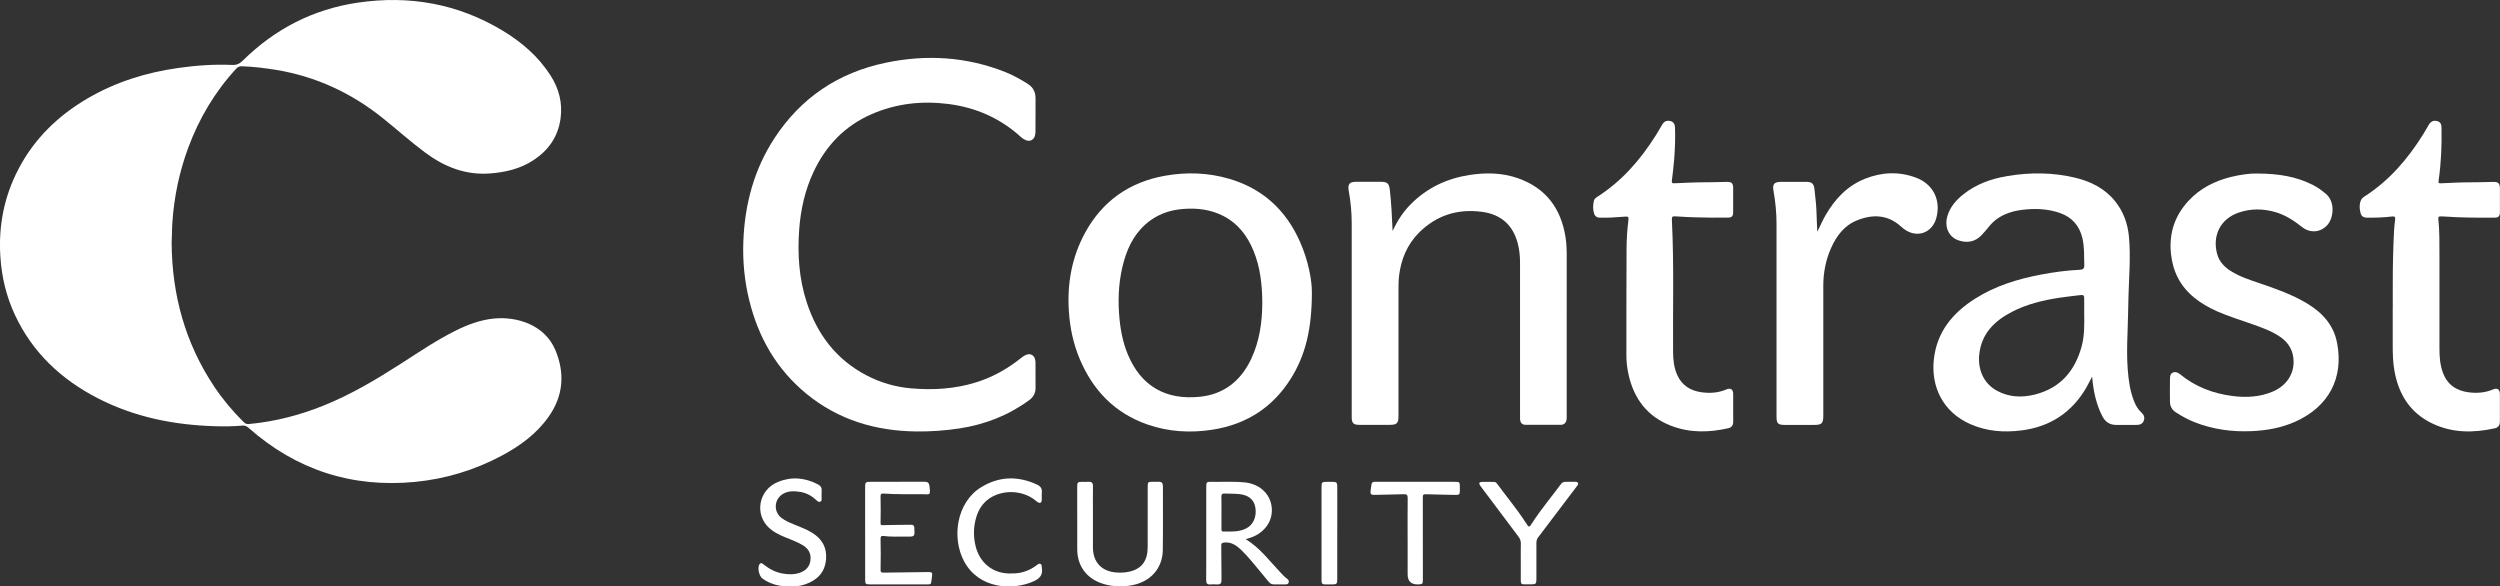
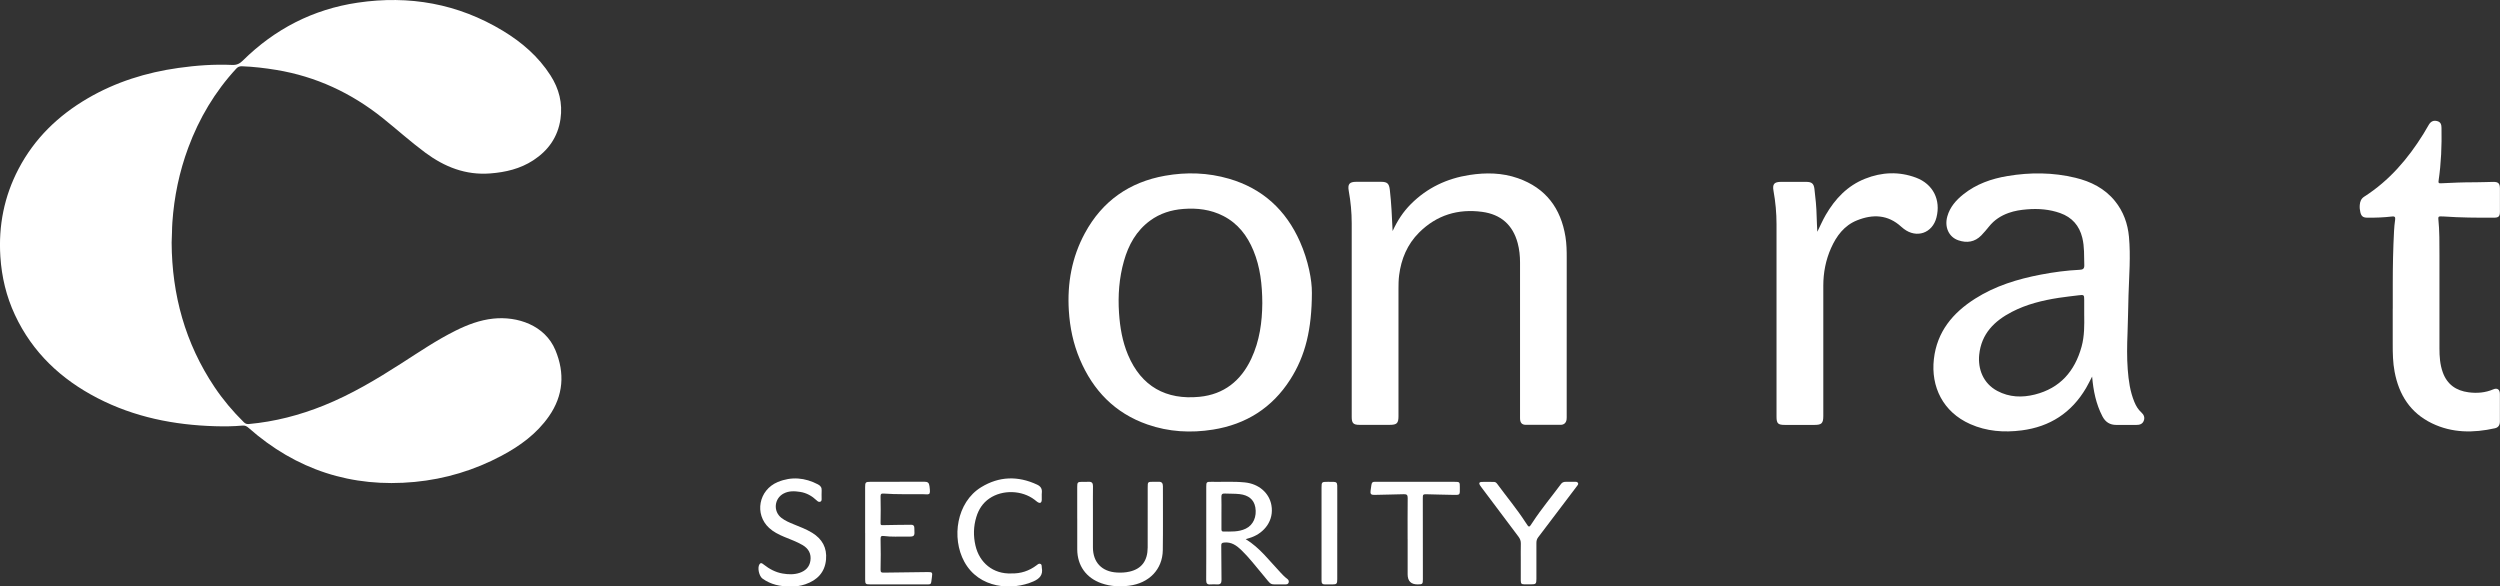
<svg xmlns="http://www.w3.org/2000/svg" id="Layer_2" data-name="Layer 2" viewBox="0 0 1094.58 256.77">
  <rect x="0" y="0" width="1094.58" height="256.77" fill="#333333" stroke="none" />
  <defs>
    <style>
      .cls-1 {
        fill: #fff;
        stroke-width: 0px;
      }
    </style>
  </defs>
  <g id="Layer_1-2" data-name="Layer 1">
    <g>
      <path class="cls-1" d="M75.15,106.27c.12,22.74,5.92,44.01,18.77,63.19,3.73,5.56,8.03,10.66,12.8,15.36.65.64,1.25.92,2.19.84,11.38-1.03,22.31-3.87,32.89-8.14,11.99-4.83,23.03-11.42,33.87-18.38,7.81-5.01,15.49-10.24,23.82-14.38,5.21-2.59,10.62-4.64,16.46-5.26,10.57-1.12,22.66,2.87,27.22,13.81,4.19,10.04,3.52,19.87-2.84,28.97-5.33,7.64-12.65,12.96-20.75,17.27-11.89,6.33-24.6,10.17-37.97,11.45-27.66,2.64-51.98-5.29-72.82-23.71-.8-.7-1.57-1.06-2.64-.96-3.97.36-7.94.4-11.92.28-18.03-.52-35.39-3.97-51.54-12.31-15.95-8.24-28.47-19.97-36.15-36.43-3.78-8.09-5.81-16.62-6.38-25.54-.87-13.55,1.67-26.37,7.97-38.4,6.96-13.29,17.34-23.31,30.21-30.84,12.33-7.21,25.71-11.37,39.81-13.35,7.79-1.1,15.62-1.66,23.48-1.31,2.03.09,3.3-.54,4.68-1.9,14.02-13.84,30.74-22.47,50.27-25.36,22.6-3.34,43.91.41,63.57,12.29,8.32,5.03,15.58,11.28,20.89,19.57,3.74,5.84,5.36,12.16,4.36,19.08-1.14,7.9-5.37,13.81-11.94,18.09-5.69,3.71-12.08,5.21-18.8,5.73-10.78.84-20.02-2.84-28.49-9.12-6.43-4.77-12.38-10.14-18.63-15.14-13.74-10.99-29.18-18.19-46.58-21.06-4.99-.82-10-1.42-15.06-1.6-1.02-.04-1.75.28-2.45,1.03-9.36,10.13-16.25,21.75-21.03,34.64-3.91,10.55-6.18,21.46-6.95,32.69-.2,2.89-.13,5.79-.32,8.89Z" />
-       <path class="cls-1" d="M453.38,50.32c0,2.36.02,4.71-.01,7.07,0,.68-.06,1.38-.25,2.03-.53,1.9-2.22,2.69-4.04,1.93-.78-.32-1.46-.79-2.09-1.36-9.12-8.3-19.88-13.01-32.07-14.5-11.48-1.41-22.64-.15-33.3,4.49-11.74,5.11-20.03,13.78-25.42,25.28-3.73,7.95-5.63,16.38-6.28,25.12-.81,10.86-.11,21.57,3.29,31.99,4.56,13.97,12.85,24.96,26.03,31.9,6.15,3.24,12.73,5.16,19.66,5.76,9.62.84,19.12.27,28.41-2.61,7.22-2.24,13.7-5.86,19.59-10.56.73-.59,1.49-1.13,2.35-1.5,1.74-.75,3.41.04,3.92,1.87.17.6.2,1.26.21,1.89.02,3.49-.04,6.97.02,10.46.04,2.4-.83,4.18-2.81,5.63-9.15,6.7-19.37,10.66-30.54,12.37-6.28.96-12.6,1.39-18.92,1.32-17.81-.21-34.11-5.06-48.06-16.5-13.08-10.74-21.05-24.67-25.04-40.97-2.04-8.34-2.88-16.82-2.58-25.39.57-16.4,4.63-31.81,13.71-45.65,11.6-17.67,27.93-28.58,48.55-32.9,17.84-3.74,35.43-2.7,52.5,4.08,3.43,1.36,6.63,3.19,9.76,5.14,2.42,1.52,3.44,3.65,3.42,6.41-.01,2.41,0,4.81,0,7.22Z" />
      <path class="cls-1" d="M574.39,128.06c-.04,16.05-2.79,27.66-9.5,38.14-7.92,12.38-19.31,19.57-33.76,21.89-9.74,1.56-19.39,1.03-28.76-2.24-14.23-4.96-23.78-14.86-29.58-28.55-2.88-6.79-4.36-13.9-4.82-21.27-.74-11.98,1.3-23.39,7.04-33.97,7.6-14.02,19.44-22.34,35.11-25.12,9.41-1.67,18.79-1.36,27.99,1.32,14.7,4.28,24.92,13.71,31.07,27.6,3.65,8.24,5.26,16.92,5.2,22.21ZM552.68,132.85c-.04-8.37-.92-15.94-3.89-23.13-2.7-6.55-6.8-11.91-13.25-15.2-5.5-2.8-11.37-3.51-17.45-3.04-5.3.41-10.21,1.94-14.53,5.11-6.06,4.44-9.48,10.64-11.47,17.7-2.1,7.43-2.66,15.02-2.15,22.73.42,6.31,1.46,12.47,3.92,18.32,5.85,13.92,16.74,19.84,31.33,18.39,10.68-1.06,18.1-6.99,22.63-16.61,3.72-7.89,4.79-16.31,4.85-24.26Z" />
      <path class="cls-1" d="M915.99,164.89c-.94,1.78-1.73,3.45-2.66,5.03-6.36,10.79-15.78,16.93-28.2,18.52-7.74.99-15.31.43-22.5-2.76-11.98-5.31-17.28-16.42-15.92-28.44,1.35-12,8.28-20.28,18.1-26.5,8.8-5.58,18.59-8.57,28.74-10.51,5.64-1.08,11.33-1.84,17.07-2.11,1.32-.06,2-.46,1.95-2.01-.12-4.02.1-8.05-.87-12-1.3-5.32-4.5-8.97-9.67-10.81-4.7-1.67-9.57-2.04-14.52-1.64-2.75.22-5.45.63-8.07,1.57-3.36,1.2-6.24,3.06-8.5,5.85-1.11,1.37-2.24,2.74-3.47,4-2.86,2.92-6.33,3.41-10.05,2.13-4.19-1.44-6.15-5.81-4.81-10.51,1.15-4.04,3.79-7.05,6.99-9.6,5.68-4.54,12.33-6.86,19.38-8.03,9.92-1.66,19.85-1.61,29.68.76,6.78,1.64,12.83,4.64,17.33,10.19,3.71,4.57,5.61,9.9,6.14,15.67.78,8.52.06,17.05-.2,25.58-.17,5.54-.21,11.09-.43,16.62-.21,5.3-.31,10.59.09,15.88.37,4.85,1.02,9.66,2.9,14.21.72,1.74,1.65,3.33,3.08,4.61,1.12,1,1.6,2.28,1.01,3.71-.58,1.42-1.84,1.76-3.27,1.75-2.9-.02-5.8-.01-8.69,0-2.82,0-4.78-1.2-6.12-3.77-2.81-5.41-3.98-11.21-4.5-17.37ZM912.53,138.18c0-2.94,0-4.91,0-6.87,0-2.21-.12-2.31-2.36-2.03-2.92.37-5.85.67-8.76,1.12-7.12,1.1-14.07,2.8-20.51,6.13-7.71,3.99-13.41,9.6-14.34,18.78-.63,6.24,1.73,12.56,7.92,15.85,5.27,2.81,10.86,2.99,16.48,1.57,11.03-2.78,17.45-10.22,20.41-20.91,1.32-4.78,1.21-9.71,1.17-13.64Z" />
      <path class="cls-1" d="M609.72,101.19c2.12-4.64,4.68-8.51,8.01-11.84,7.12-7.13,15.78-11.22,25.67-12.74,7.17-1.1,14.3-1.01,21.23,1.43,12.18,4.29,18.78,13.15,20.79,25.68.49,3.06.55,6.15.54,9.24-.02,22.93,0,45.85-.01,68.78,0,.64.03,1.28-.05,1.91-.17,1.43-1.1,2.34-2.55,2.35-5.11.03-10.22.04-15.33,0-1.75-.02-2.5-.97-2.5-2.92,0-13.75,0-27.49,0-41.24,0-8.98,0-17.97,0-26.95,0-2.86-.29-5.69-1.03-8.45-2.13-8-7.41-12.58-15.53-13.68-10.62-1.44-19.98,1.43-27.63,9.05-5.16,5.14-7.84,11.54-8.75,18.72-.25,1.96-.28,3.91-.28,5.87,0,18.61,0,37.21,0,55.82,0,3.09-.7,3.79-3.83,3.79-4.42,0-8.84,0-13.26,0-2.66,0-3.39-.73-3.39-3.43,0-28.28,0-56.55,0-84.83,0-4.77-.45-9.5-1.3-14.19-.53-2.92.3-3.95,3.24-3.96,3.64,0,7.27,0,10.91,0,2.75,0,3.52.78,3.84,3.52.67,5.85.93,11.73,1.22,18.04Z" />
-       <path class="cls-1" d="M988.21,75.98c9.54.03,17.22,1.34,24.39,4.97,2.07,1.05,3.93,2.39,5.71,3.88,4.21,3.53,3.47,10.6.62,13.75-2.89,3.2-7.49,3.64-11.01.83-3.56-2.84-7.33-5.28-11.75-6.56-5.33-1.53-10.68-1.58-15.94.21-8.46,2.88-11.66,10.58-9.44,18.33.93,3.23,3.12,5.51,5.9,7.27,3.94,2.48,8.35,3.9,12.72,5.38,7.07,2.4,14.11,4.88,20.56,8.73,6.72,4.02,11.73,9.4,13.27,17.34,2.99,15.39-3.63,27.94-18.27,34.5-6.08,2.72-12.51,3.87-19.16,4.16-8.6.37-16.93-.77-24.95-3.92-2.89-1.13-5.59-2.62-8.2-4.31-1.73-1.13-2.56-2.68-2.58-4.67-.04-3.29-.05-6.58.01-9.87.02-1.05.02-2.28,1.18-2.83,1.21-.58,2.35-.04,3.28.72,6.65,5.46,14.36,8.38,22.81,9.48,6.07.79,12.06.5,17.78-1.95,5.81-2.49,9.18-7.43,9.07-13.25-.08-4.56-2.11-8.09-5.84-10.66-3.6-2.48-7.67-3.94-11.74-5.4-5.36-1.93-10.83-3.53-16.04-5.86-3.56-1.59-6.92-3.5-9.94-5.98-6.06-4.95-9.29-11.34-10.12-19.1-.96-9.01,1.64-16.8,7.78-23.36,5-5.35,11.31-8.55,18.37-10.31,4.31-1.08,8.68-1.61,11.54-1.54Z" />
      <path class="cls-1" d="M1047.63,135.13c0-3.63,0-7.26,0-10.9,0-7.7.15-15.4.56-23.09.09-1.66.24-3.33.48-4.97.16-1.15-.21-1.52-1.34-1.38-3.61.42-7.24.56-10.87.52-1.83-.02-2.59-.61-3.02-2.37-.26-1.05-.35-2.12-.26-3.21.13-1.53.59-2.76,2.02-3.67,10.9-6.97,19.08-16.53,25.84-27.41.83-1.33,1.58-2.71,2.39-4.06.91-1.51,2.15-2,3.74-1.54,1.54.44,1.78,1.61,1.8,2.99.15,7.71-.15,15.4-1.27,23.03-.14.96-.05,1.24,1.05,1.18,5-.24,10-.47,15.01-.44,2.65.02,5.3-.16,7.94-.17,2.14-.01,2.83.69,2.85,2.83.03,3.44.03,6.87,0,10.31-.02,1.97-.6,2.52-2.59,2.53-7.36.03-14.72-.01-22.07-.53-.44-.03-.88-.01-1.33-.03-.73-.03-1.06.18-.98,1.02.54,5.33.49,10.68.49,16.02,0,13.59,0,27.19,0,40.78,0,3.55.24,7.06,1.45,10.43,1.91,5.32,5.81,8.05,11.31,8.77,3.72.48,7.32.19,10.81-1.3,1.76-.75,2.88.07,2.89,2.03.04,4.02.02,8.05,0,12.07,0,1.49-.64,2.6-2.16,2.94-9.42,2.1-18.72,2.13-27.61-2.18-9.46-4.58-14.44-12.5-16.33-22.58-.75-3.97-.83-7.99-.82-12.01,0-5.2,0-10.4,0-15.61Z" />
-       <path class="cls-1" d="M750.11,95.3c-5.25-.07-10.5-.15-15.74-.53-2.41-.17-2.46-.14-2.34,2.21.93,19.08.35,38.18.5,57.26.03,3.42.39,6.75,1.8,9.91,2.03,4.55,5.69,6.86,10.48,7.57,3.81.57,7.52.31,11.11-1.23,1.8-.77,2.91.01,2.92,1.93.03,4.07,0,8.15.01,12.22,0,1.47-.62,2.5-2.06,2.83-8.49,1.94-16.95,2.12-25.2-1.08-10.35-4.01-16.23-11.82-18.58-22.47-.62-2.83-.94-5.7-.93-8.61.03-15.56-.02-31.13.08-46.69.02-3.96.29-7.94.77-11.88.24-1.95.04-2.03-1.94-1.86-3.57.31-7.15.51-10.74.41-1.19-.03-1.94-.68-2.29-1.75-.6-1.82-.5-3.68-.13-5.52.16-.81.75-1.35,1.43-1.79,10.79-6.87,18.95-16.24,25.7-26.96.97-1.54,1.85-3.12,2.79-4.68.89-1.47,1.91-1.91,3.44-1.62,1.65.3,2.13,1.49,2.18,2.9.17,4.61-.01,9.22-.36,13.82-.23,3.13-.64,6.24-1.01,9.35-.1.87-.07,1.25,1.07,1.2,5-.23,10-.47,15.02-.44,2.7.02,5.4-.16,8.09-.17,2.02-.01,2.63.63,2.65,2.66.02,3.53.02,7.07,0,10.6-.01,1.81-.58,2.37-2.39,2.39-2.11.02-4.22,0-6.34,0Z" />
      <path class="cls-1" d="M795.7,101.44c1.23-2.48,2.3-4.99,3.67-7.35,4.1-7.06,9.5-12.77,17.23-15.84,7.34-2.92,14.86-3.24,22.3-.46,7.48,2.8,10.92,9.74,8.94,17.46-1.76,6.84-8.69,9.24-14.29,4.95-.39-.3-.78-.6-1.14-.94-5.82-5.33-12.44-5.56-19.35-2.78-5.61,2.25-9,6.82-11.38,12.17-2.32,5.23-3.38,10.75-3.38,16.46-.01,19,0,38,0,57,0,3.21-.71,3.93-3.86,3.93-4.32,0-8.65,0-12.97,0-3.01,0-3.65-.62-3.65-3.6,0-28.08,0-56.16,0-84.24,0-4.91-.44-9.79-1.32-14.63-.53-2.93.28-3.93,3.24-3.94,3.68,0,7.37-.01,11.05,0,2.45,0,3.34.73,3.63,3.09.49,3.99.89,7.99.97,12.02.05,2.24.19,4.47.29,6.7Z" />
      <path class="cls-1" d="M545.41,236.06c6.27,3.83,10.38,9.5,15.13,14.5.95,1,1.87,2.02,2.99,2.83.57.41.89.92.7,1.63-.21.78-.86.85-1.53.85-.1,0-.2,0-.29,0-7.21-.14-5.02,1.02-9.7-4.49-3.02-3.55-5.82-7.29-9.2-10.53-2.11-2.02-4.34-3.64-7.54-3.31-1.06.11-1.27.39-1.26,1.39.07,5,.04,10.01.11,15.01.02,1.37-.47,2.02-1.89,1.94-.98-.06-1.97-.07-2.94,0-1.39.11-1.89-.42-1.88-1.85.06-6.82.03-13.64.03-20.46,0-6.82,0-13.64,0-20.46,0-2.02.14-2.19,2.2-2.15,4.91.09,9.81-.24,14.72.26,6.13.62,10.66,4.62,11.61,9.98,1.19,6.71-3.09,11.98-8.62,14.03-.77.29-1.57.5-2.63.83ZM534.79,224.36c0,2.35,0,4.71,0,7.06,0,.6-.06,1.29.8,1.3,3.33.01,6.7.25,9.83-1.25,3.3-1.58,4.93-5.26,4.2-9.36-.6-3.38-2.99-5.32-6.86-5.77-2.16-.25-4.31-.13-6.46-.25-1.14-.06-1.58.31-1.54,1.5.08,2.25.02,4.51.03,6.77Z" />
      <path class="cls-1" d="M471.64,227.01c0-4.61,0-9.23,0-13.84,0-2.01.2-2.2,2.18-2.21.93,0,1.87.04,2.8-.01,1.38-.08,1.94.5,1.92,1.9-.06,3.68-.02,7.36-.02,11.04,0,5.25,0,10.51,0,15.76,0,6.57,3.9,10.65,10.52,11.02,1.87.11,3.74.02,5.56-.41,5.22-1.21,7.87-4.73,7.89-10.56.03-8.79,0-17.57.01-26.36,0-2.35.04-2.39,2.39-2.4.79,0,1.57.04,2.36,0,1.4-.07,1.91.61,1.91,1.96-.02,9.33.09,18.66-.05,27.98-.13,8.44-6.02,14.46-14.76,15.56-4.11.52-8.13.32-12.06-1.05-6.73-2.34-10.6-7.74-10.64-14.84-.03-4.52,0-9.03,0-13.55Z" />
      <path class="cls-1" d="M378.78,233.31c0-6.67,0-13.35,0-20.02,0-2.14.21-2.34,2.38-2.34,7.86,0,15.71.02,23.57-.03,1.45,0,2.03.4,2.23,1.95.57,4.37,0,3.52-3.14,3.5-5.64-.04-11.29.14-16.92-.27-1.09-.08-1.39.22-1.36,1.37.1,3.82.07,7.65,0,11.48-.02.89.14,1,1.03.98,4.12-.12,8.25-.11,12.37-.17.93-.01,1.36.41,1.38,1.31,0,.1,0,.2.01.29.19,3.6.19,3.64-3.37,3.58-3.33-.06-6.68.2-10-.26-1.15-.16-1.45.2-1.42,1.43.11,4.41.1,8.83,0,13.24-.03,1.19.33,1.39,1.38,1.37,6.38-.11,12.76-.19,19.14-.25,2.1-.02,2.27.11,1.97,2.16-.53,3.64.08,3.23-3.54,3.23-7.86.01-15.71,0-23.57,0-1.92,0-2.12-.19-2.13-2.1-.01-6.82,0-13.64,0-20.46Z" />
      <path class="cls-1" d="M346.16,256.75c-4.59.09-8.68-.83-12.31-3.42-1.49-1.07-2.33-4.75-1.33-6.26.62-.95,1.28-.35,1.85.1,2.47,1.94,5.17,3.41,8.29,3.94,2.48.42,4.99.52,7.43-.3,2.55-.87,4.32-2.52,4.73-5.29.46-3.07-.81-5.35-3.45-6.89-2.56-1.49-5.34-2.47-8.06-3.6-2.37-.99-4.65-2.12-6.56-3.88-6.53-6.01-4.61-16.62,3.79-20.11,5.96-2.47,11.89-1.95,17.61,1.05,1.12.59,1.7,1.38,1.6,2.69-.09,1.12,0,2.26-.02,3.38,0,.58.11,1.25-.61,1.51-.65.24-1.13-.17-1.56-.58-2.05-1.94-4.42-3.29-7.22-3.72-2.44-.38-4.89-.51-7.2.69-4.16,2.15-4.71,7.82-1.01,10.68,1.61,1.25,3.47,2.03,5.33,2.79,2.77,1.13,5.58,2.17,8.15,3.75,4.39,2.7,6.53,6.57,6.06,11.71-.51,5.64-3.88,9.04-9.05,10.82-2.15.74-4.39,1.06-6.46.93Z" />
      <path class="cls-1" d="M442.82,251.06c4.06.13,7.81-1.1,11.13-3.64.46-.35.94-.82,1.58-.53.74.33.49,1.07.61,1.68.6,3.11-.95,4.78-3.64,5.97-9.33,4.13-23.83,3.25-30.3-8.61-5.68-10.42-3.41-26.01,7.39-32.62,7.85-4.81,16.11-5.03,24.47-1.13,1.5.7,2.27,1.74,2.09,3.47-.12,1.07.02,2.16-.04,3.24-.07,1.3-.75,1.63-1.85.92-.45-.29-.85-.67-1.28-1-5.54-4.23-14.05-4.49-19.78-.58-2.93,1.99-4.73,4.81-5.74,8.14-1.26,4.12-1.34,8.3-.38,12.48,1.73,7.57,7.79,12.56,15.74,12.22Z" />
      <path class="cls-1" d="M665.85,245.69c0-2.55-.05-5.11.02-7.66.03-1.21-.34-2.15-1.06-3.1-5.39-7.13-10.74-14.28-16.09-21.43-.26-.35-.54-.7-.77-1.08-.51-.81-.26-1.39.67-1.42,1.86-.06,3.73-.03,5.59.01.57.01.98.39,1.32.85,4.12,5.62,8.6,10.97,12.39,16.83,1.61,2.48,1.49,2.47,3.13-.05,3.81-5.85,8.31-11.18,12.45-16.79.51-.69,1.25-.9,2.08-.9,1.23,0,2.46-.01,3.68,0,.58,0,1.28-.12,1.61.47.35.62-.2,1.11-.54,1.56-3.73,4.94-7.47,9.86-11.2,14.79-1.9,2.5-3.77,5.02-5.69,7.51-.58.75-.75,1.55-.75,2.46.02,5.25.02,10.5,0,15.75,0,2.12-.24,2.37-2.38,2.35-5.1-.06-4.41.72-4.46-4.44-.02-1.91,0-3.83,0-5.74Z" />
      <path class="cls-1" d="M616.3,236c0-5.99-.04-11.98.03-17.96.01-1.32-.4-1.7-1.68-1.66-4.32.15-8.64.17-12.95.3-1.39.04-1.83-.44-1.62-1.81.67-4.53.07-3.9,4.19-3.91,10.86-.02,21.71,0,32.57,0,2.26,0,2.32.05,2.32,2.31,0,3.72.32,3.43-3.42,3.39-3.58-.04-7.16-.18-10.74-.25-2.06-.04-2.05-.02-2.05,1.97.01,11.73.02,23.46.03,35.19,0,2.14-.15,2.28-2.24,2.3q-4.43.03-4.43-4.41c0-5.15,0-10.31,0-15.46h.02Z" />
      <path class="cls-1" d="M585.49,233.4c0,6.72,0,13.45,0,20.17,0,2.07-.24,2.3-2.27,2.31-1.03,0-2.06-.02-3.09,0-1.07.03-1.53-.49-1.52-1.52,0-.29,0-.59,0-.88,0-13.3,0-26.6,0-39.9,0-2.54.09-2.63,2.67-2.62,4.6,0,4.22-.39,4.22,4.18,0,6.08,0,12.17,0,18.25Z" />
    </g>
  </g>
</svg>